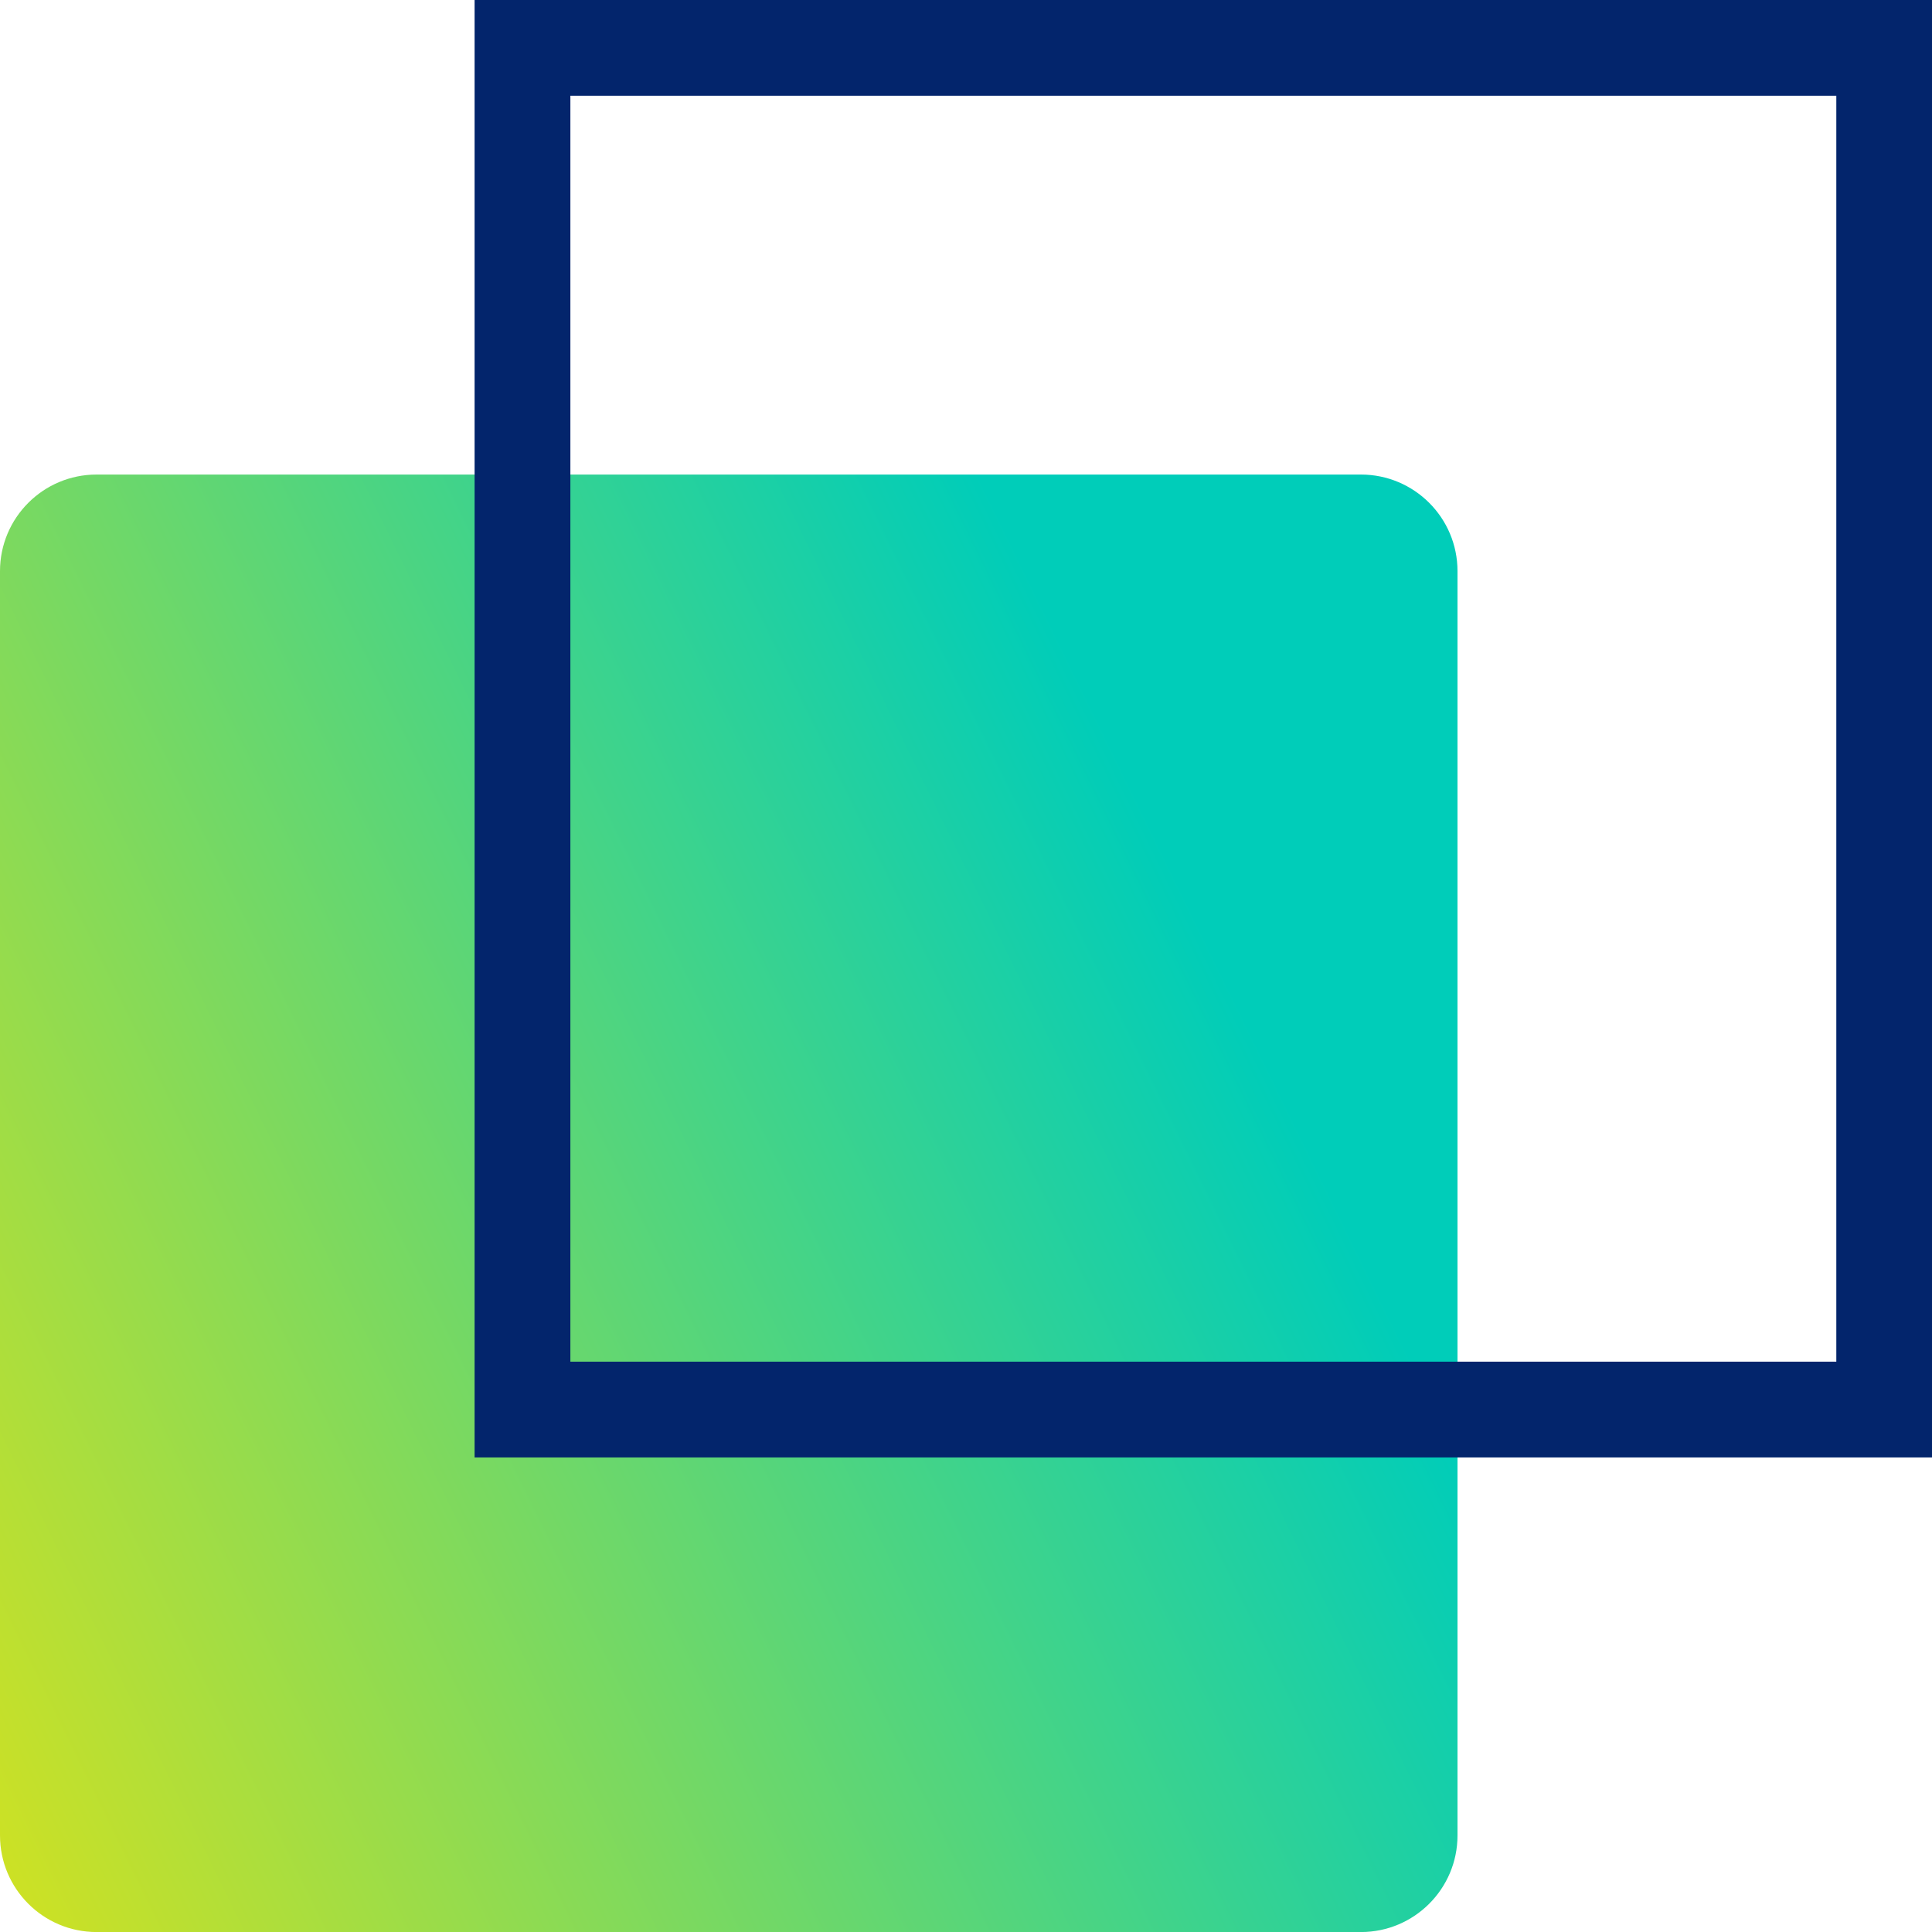
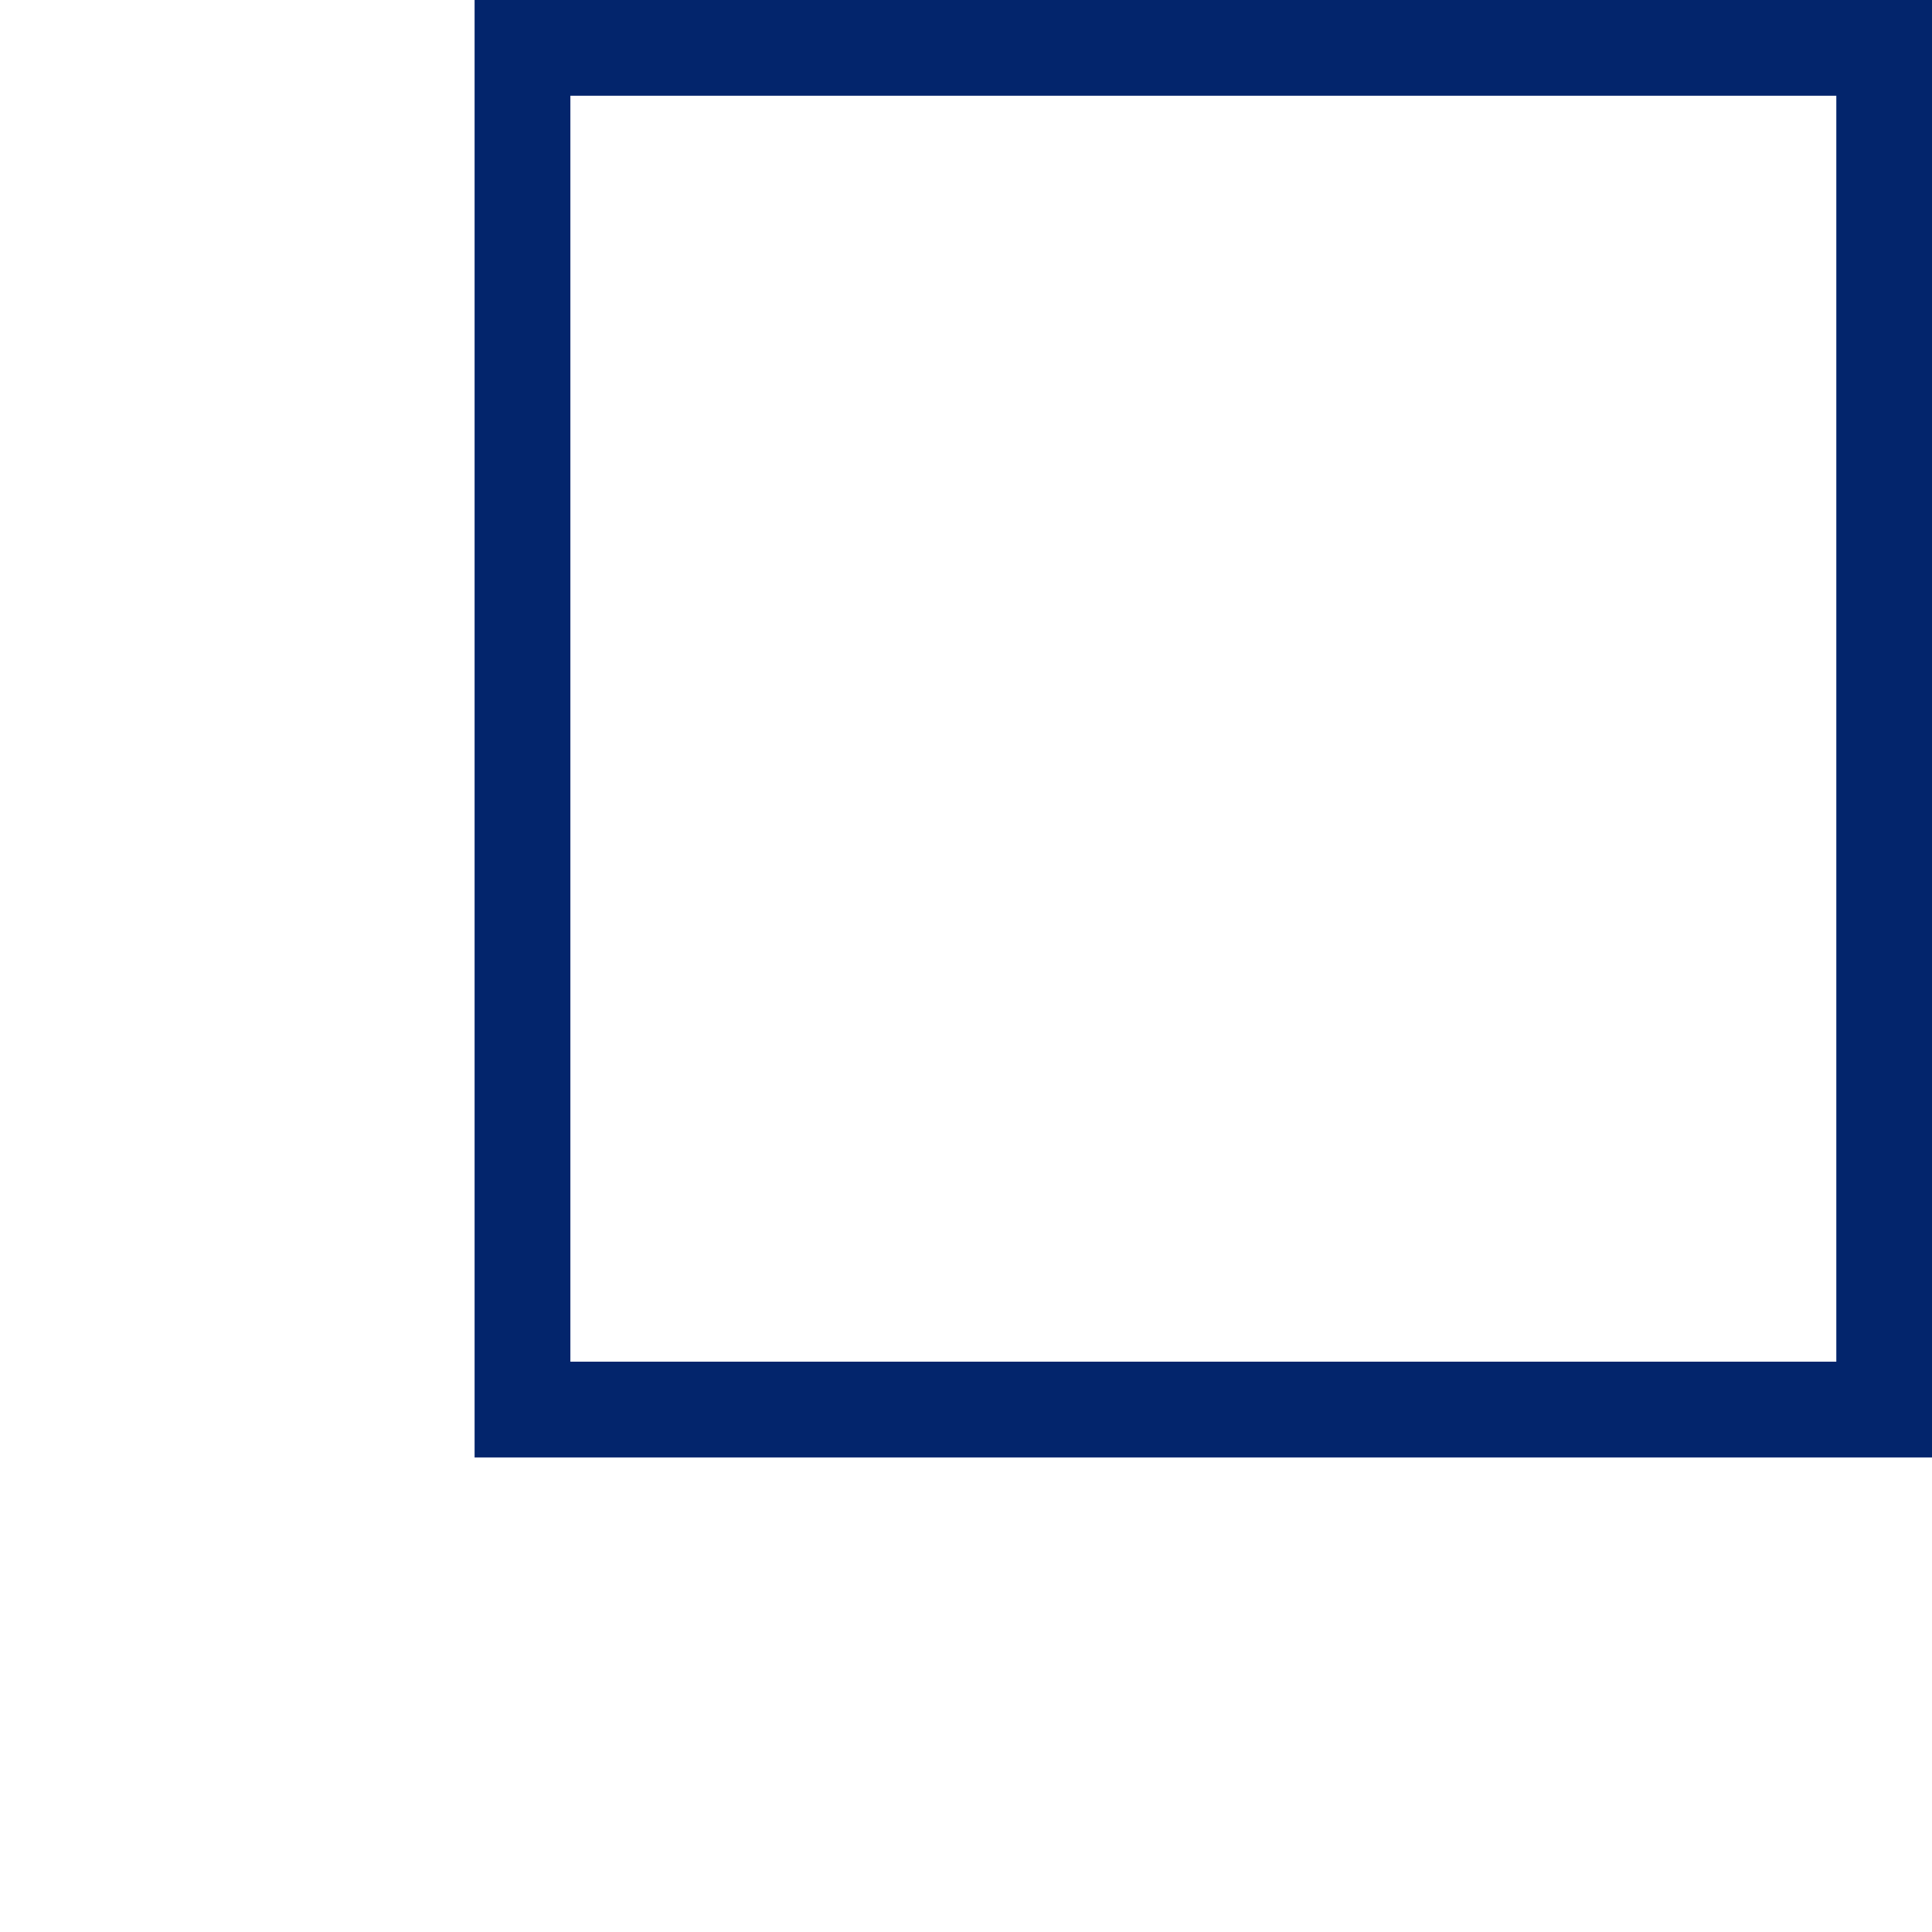
<svg xmlns="http://www.w3.org/2000/svg" width="40" height="40" viewBox="0 0 40 40" fill="none">
  <g id="Group">
    <g id="Group_2">
      <g id="Group_3">
-         <path id="Vector" d="M28.176 9.825H2C0.895 9.825 0 10.72 0 11.825V38.001C0 39.105 0.895 40.001 2 40.001H28.176C29.28 40.001 30.176 39.105 30.176 38.001V11.825C30.176 10.72 29.28 9.825 28.176 9.825Z" fill="url(#paint0_linear_521_336)" />
-       </g>
+         </g>
    </g>
    <g id="Group_4">
      <g id="Group_5">
        <path id="Vector_2" d="M9.826 -0.001V30.175H40.002V-0.001H9.826ZM38.019 28.192H11.809V1.982H38.019V28.192Z" fill="#03256C" />
      </g>
    </g>
  </g>
  <defs>
    <linearGradient id="paint0_linear_521_336" x1="-0.719" y1="54.466" x2="33.858" y2="37.556" gradientUnits="userSpaceOnUse">
      <stop stop-color="#FFE600" />
      <stop offset="1" stop-color="#00CDB9" />
    </linearGradient>
  </defs>
</svg>